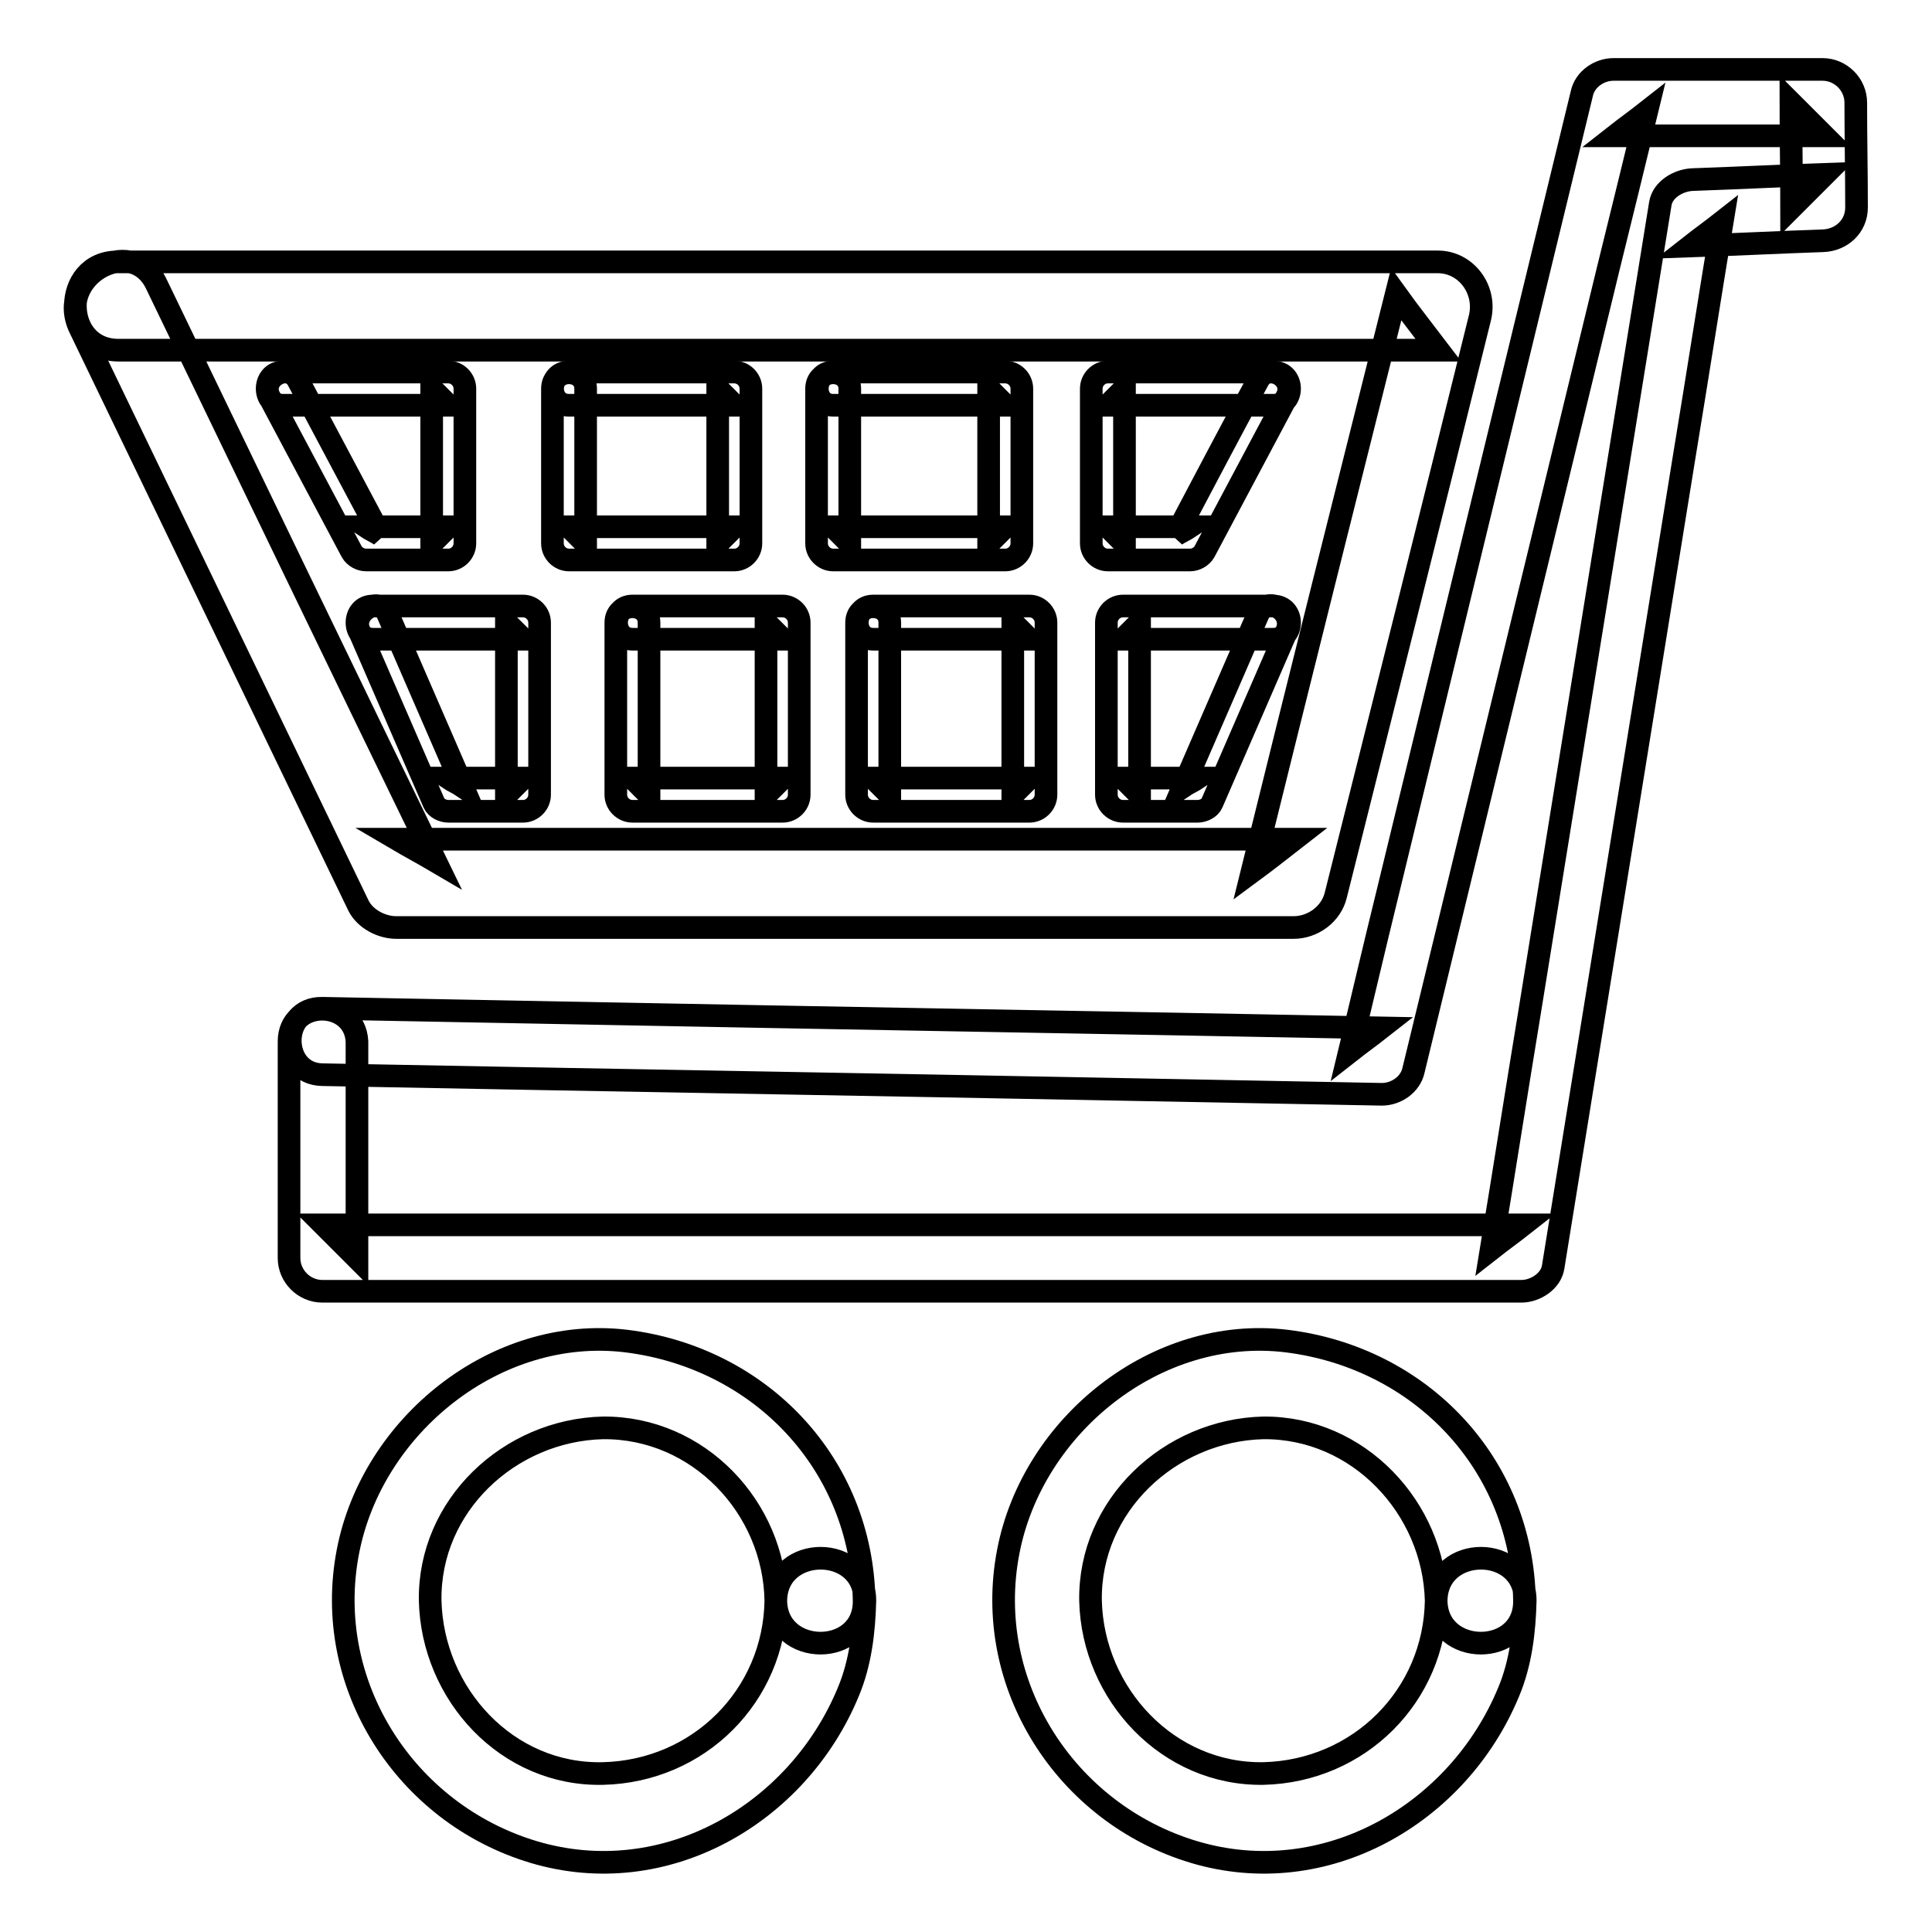
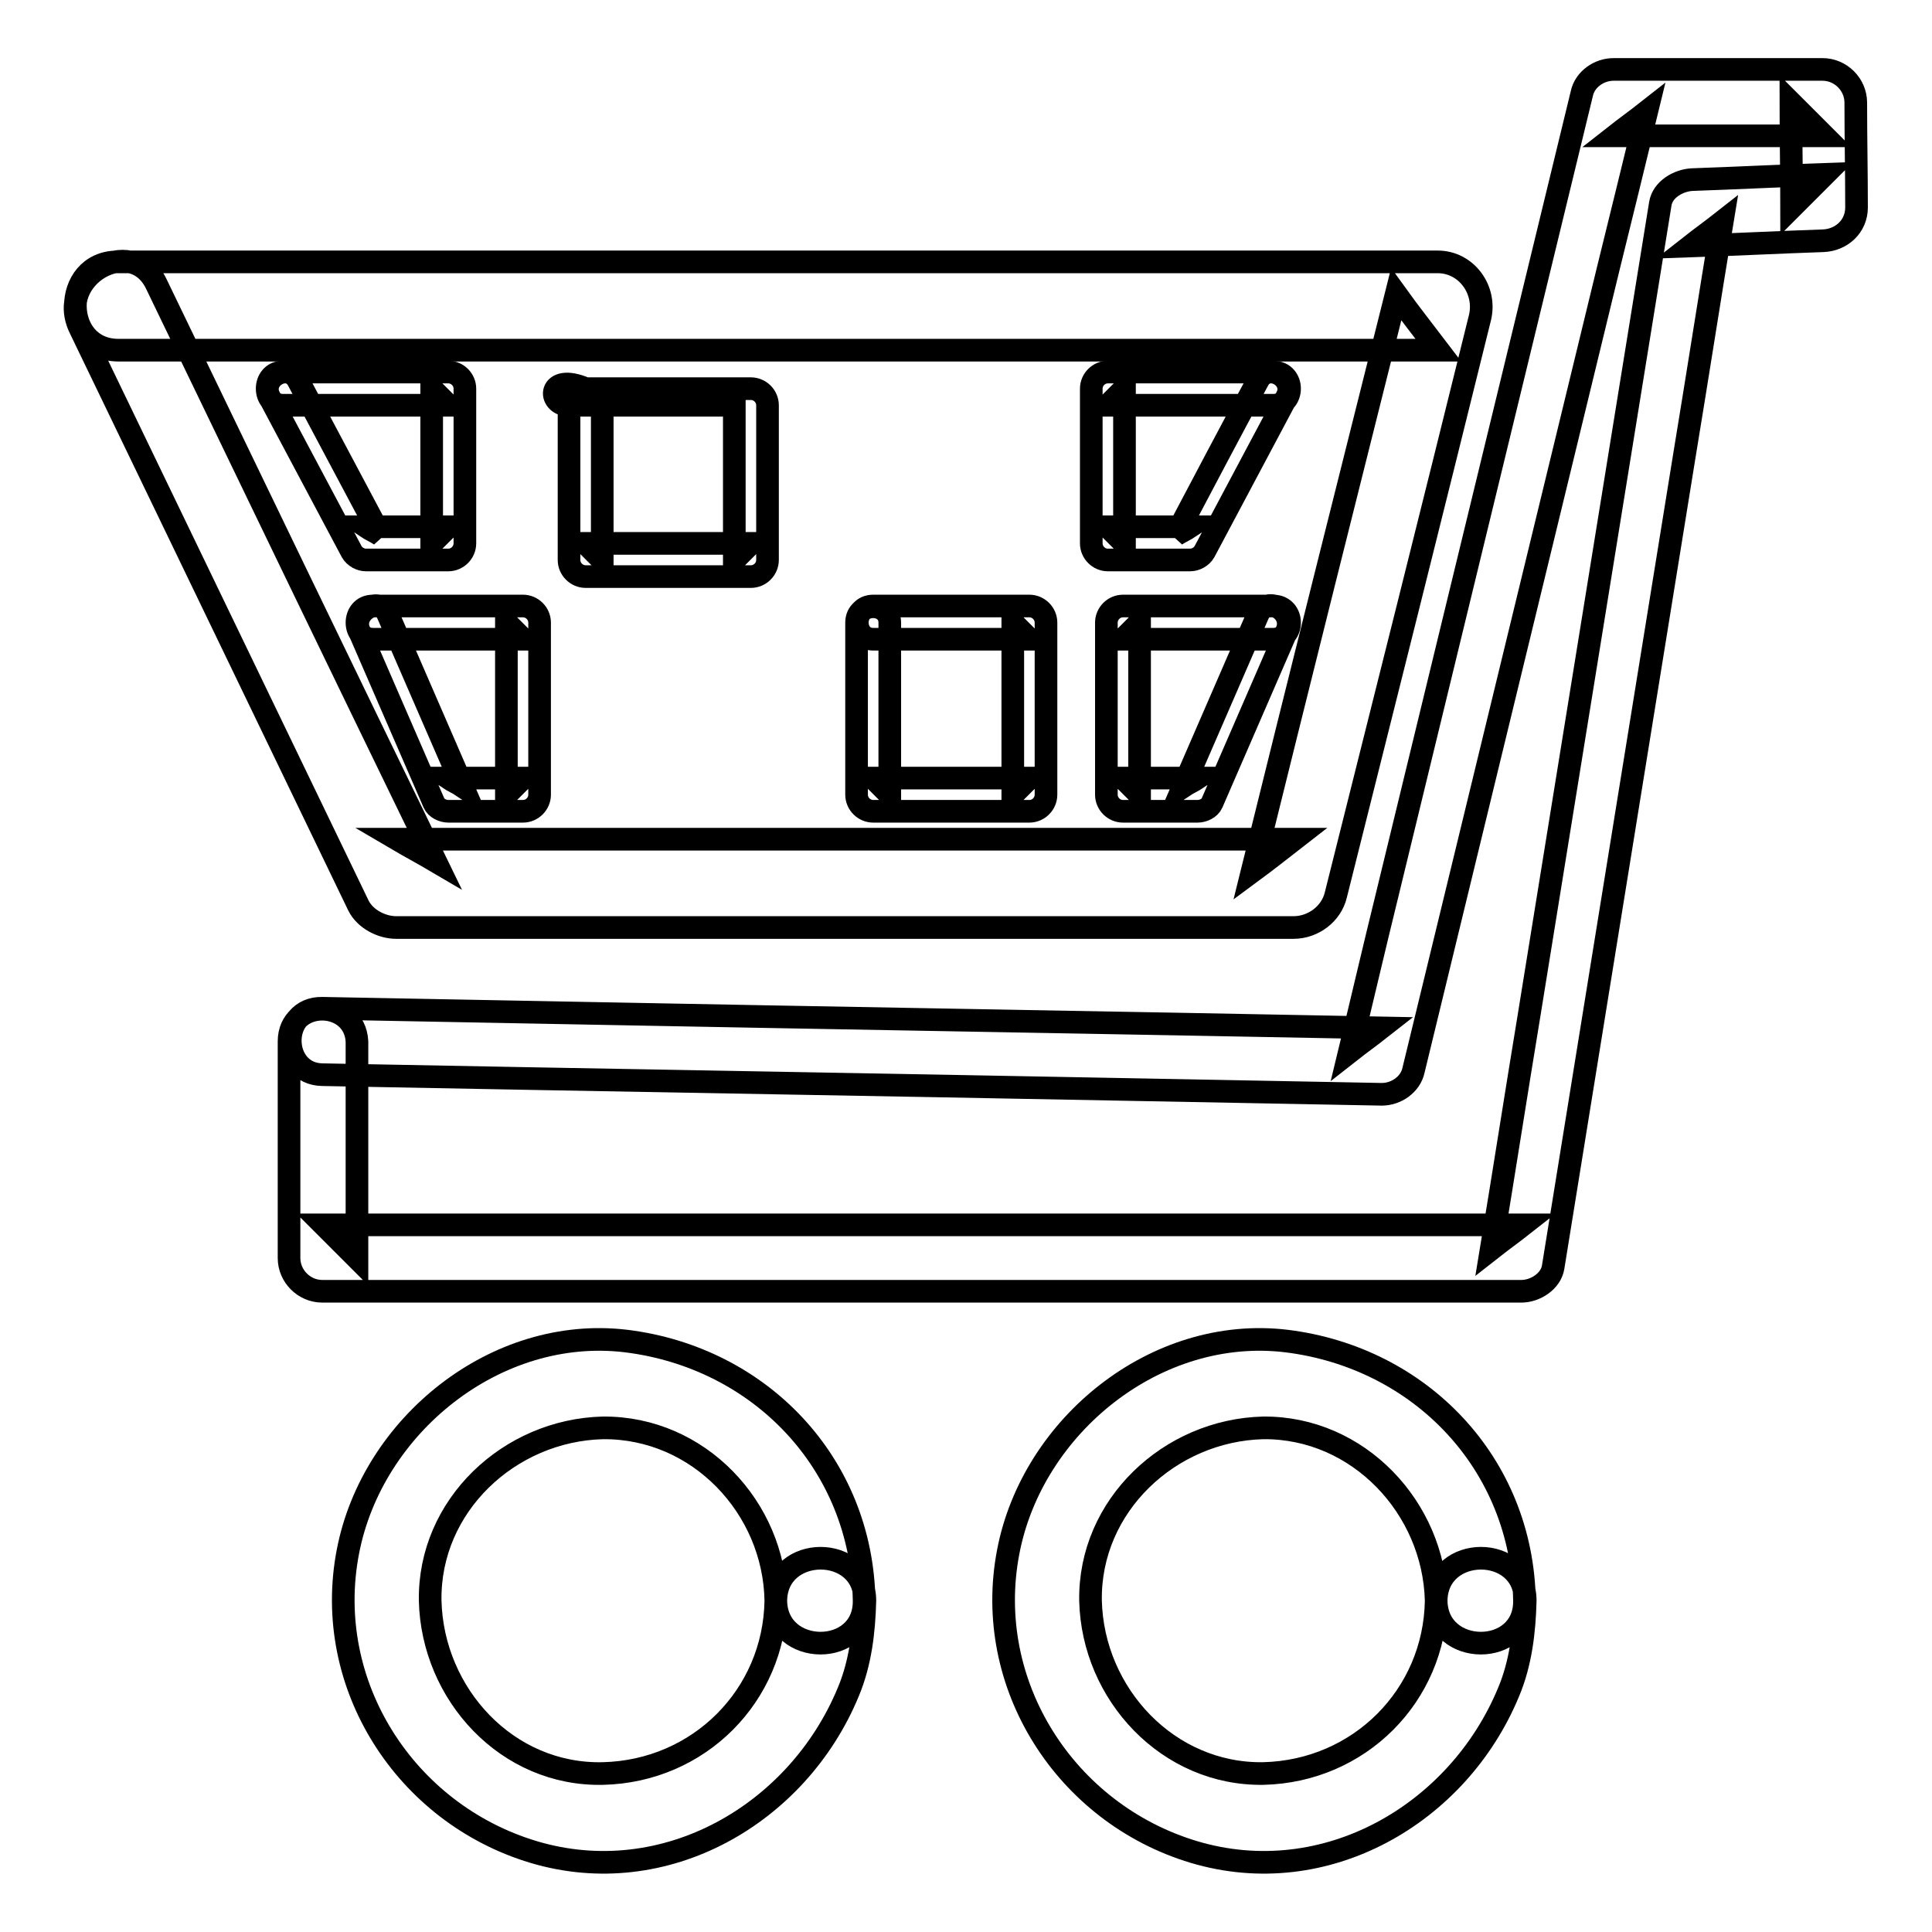
<svg xmlns="http://www.w3.org/2000/svg" version="1.1" x="0px" y="0px" viewBox="0 0 256 256" enable-background="new 0 0 256 256" xml:space="preserve">
  <g>
    <g>
      <g>
        <path stroke-width="3" fill-opacity="0" stroke="#000000" d="M15.7,46.4c34,0,68,0,102,0c24.3,0,48.6,0,72.9,0c-1.9-2.5-3.8-4.9-5.6-7.4c-6.4,25.5-12.8,51-19.1,76.5c1.9-1.4,3.8-2.9,5.6-4.3c-36.1,0-72.2,0-108.3,0c-3.5,0-7,0-10.6,0c1.7,1,3.4,1.9,5.1,2.9C45.3,88.6,33,63.1,20.7,37.6c-3.3-6.8-13.4-0.8-10.1,5.9C22.9,69,35.2,94.5,47.5,120c0.9,1.8,3.1,2.9,5,2.9c36.1,0,72.2,0,108.3,0c3.5,0,7,0,10.6,0c2.6,0,5-1.8,5.6-4.3c6.4-25.5,12.8-51,19.1-76.5c0.9-3.7-1.8-7.4-5.6-7.4c-34,0-68,0-102,0c-24.3,0-48.6,0-72.9,0C8.1,34.7,8.1,46.4,15.7,46.4z" />
        <path stroke-width="3" fill-opacity="0" stroke="#000000" d="M38.3,138c0,9.6,0,19.1,0,28.7c0,2.4,2,4.4,4.4,4.4c35.2,0,70.4,0,105.6,0c17.8,0,35.5,0,53.3,0c1.8,0,3.9-1.3,4.2-3.2c5.8-35.9,11.6-71.7,17.4-107.6c1.7-10.3,3.3-20.6,5-30.9c-1.4,1.1-2.8,2.1-4.2,3.2c5.9-0.2,11.8-0.5,17.6-0.7c2.4-0.1,4.4-1.9,4.4-4.4c0-4.6-0.1-9.3-0.1-13.9c0-2.4-2-4.4-4.4-4.4c-9.2,0-18.4,0-27.7,0c-1.9,0-3.8,1.3-4.2,3.2c-8.6,35.4-17.2,70.8-25.8,106.2c-1.7,6.9-3.3,13.8-5,20.8c1.4-1.1,2.8-2.1,4.2-3.2c-36.2-0.7-72.4-1.3-108.6-2c-10.6-0.2-21.2-0.4-31.7-0.6c-5.7-0.1-5.6,8.7,0,8.8c36.2,0.7,72.4,1.3,108.7,2c10.6,0.2,21.2,0.4,31.7,0.6c1.9,0,3.8-1.3,4.2-3.2c8.6-35.4,17.2-70.8,25.8-106.2c1.7-6.9,3.4-13.8,5.1-20.8c-1.4,1.1-2.8,2.1-4.2,3.2c9.2,0,18.4,0,27.7,0c-1.5-1.5-2.9-2.9-4.4-4.4c0,4.6,0.1,9.2,0.1,13.9c1.5-1.5,2.9-2.9,4.4-4.4c-5.9,0.2-11.8,0.5-17.6,0.7c-1.8,0.1-3.9,1.3-4.2,3.2c-5.8,35.9-11.6,71.7-17.4,107.6c-1.7,10.3-3.3,20.6-5,30.9c1.4-1.1,2.8-2.1,4.2-3.2c-35.2,0-70.4,0-105.6,0c-17.8,0-35.5,0-53.3,0c1.5,1.5,2.9,2.9,4.4,4.4c0-9.6,0-19.1,0-28.7C47,132.3,38.3,132.3,38.3,138z" />
        <path stroke-width="3" fill-opacity="0" stroke="#000000" d="M190.3,212.1c-0.2,12.6-10.2,22.6-22.9,22.9c-12.6,0.2-22.6-10.5-22.9-22.9c-0.2-12.6,10.5-22.6,22.9-22.9C180,189.1,190,199.8,190.3,212.1c0.1,7.5,11.8,7.5,11.7,0c-0.3-18.2-13.8-32.2-31.5-34.4c-17.3-2.1-33.7,11.2-36.9,27.9c-3.4,17.6,7.6,34.7,24.6,39.8c17.4,5.2,35-5,41.7-21.2c1.6-3.8,2.1-8,2.2-12.1C202.1,204.6,190.4,204.6,190.3,212.1z" />
        <path stroke-width="3" fill-opacity="0" stroke="#000000" d="M102.8,212.1c-0.2,12.6-10.2,22.6-22.9,22.9s-22.6-10.5-22.9-22.9c-0.2-12.6,10.5-22.6,22.9-22.9C92.6,189.1,102.6,199.8,102.8,212.1c0.1,7.5,11.8,7.5,11.7,0c-0.3-18.2-13.8-32.2-31.5-34.4c-17.3-2.1-33.7,11.2-36.9,27.9c-3.4,17.6,7.6,34.7,24.6,39.8c17.4,5.2,35-5,41.7-21.2c1.6-3.8,2.1-8,2.2-12.1C114.6,204.6,102.9,204.6,102.8,212.1z" />
        <path stroke-width="3" fill-opacity="0" stroke="#000000" d="M37.5,53.7c7.3,0,14.6,0,21.9,0c-0.7-0.7-1.5-1.5-2.2-2.2c0,6.8,0,13.7,0,20.5c0.7-0.7,1.5-1.5,2.2-2.2c-3.6,0-7.3,0-10.9,0c0.6,0.4,1.3,0.7,1.9,1.1c-3.6-6.8-7.3-13.7-10.9-20.5c-1.3-2.5-5.1-0.3-3.8,2.2c3.6,6.8,7.3,13.7,10.9,20.5c0.4,0.7,1.2,1.1,1.9,1.1c3.6,0,7.3,0,10.9,0c1.2,0,2.2-1,2.2-2.2c0-6.8,0-13.7,0-20.5c0-1.2-1-2.2-2.2-2.2c-7.3,0-14.6,0-21.9,0C34.7,49.3,34.7,53.7,37.5,53.7z" />
-         <path stroke-width="3" fill-opacity="0" stroke="#000000" d="M75.4,53.7c7.3,0,14.6,0,21.9,0c-0.7-0.7-1.5-1.5-2.2-2.2c0,6.8,0,13.7,0,20.5c0.7-0.7,1.5-1.5,2.2-2.2c-7.3,0-14.6,0-21.9,0c0.7,0.7,1.5,1.5,2.2,2.2c0-6.8,0-13.7,0-20.5c0-2.8-4.4-2.8-4.4,0c0,6.8,0,13.7,0,20.5c0,1.2,1,2.2,2.2,2.2c7.3,0,14.6,0,21.9,0c1.2,0,2.2-1,2.2-2.2c0-6.8,0-13.7,0-20.5c0-1.2-1-2.2-2.2-2.2c-7.3,0-14.6,0-21.9,0C72.5,49.3,72.5,53.7,75.4,53.7z" />
-         <path stroke-width="3" fill-opacity="0" stroke="#000000" d="M110.4,53.7c7.6,0,15.2,0,22.8,0c-0.7-0.7-1.5-1.5-2.2-2.2c0,6.8,0,13.7,0,20.5c0.7-0.7,1.5-1.5,2.2-2.2c-7.6,0-15.2,0-22.8,0c0.7,0.7,1.5,1.5,2.2,2.2c0-6.8,0-13.7,0-20.5c0-2.8-4.4-2.8-4.4,0c0,6.8,0,13.7,0,20.5c0,1.2,1,2.2,2.2,2.2c7.6,0,15.2,0,22.8,0c1.2,0,2.2-1,2.2-2.2c0-6.8,0-13.7,0-20.5c0-1.2-1-2.2-2.2-2.2c-7.6,0-15.2,0-22.8,0C107.6,49.3,107.6,53.7,110.4,53.7z" />
+         <path stroke-width="3" fill-opacity="0" stroke="#000000" d="M75.4,53.7c7.3,0,14.6,0,21.9,0c0,6.8,0,13.7,0,20.5c0.7-0.7,1.5-1.5,2.2-2.2c-7.3,0-14.6,0-21.9,0c0.7,0.7,1.5,1.5,2.2,2.2c0-6.8,0-13.7,0-20.5c0-2.8-4.4-2.8-4.4,0c0,6.8,0,13.7,0,20.5c0,1.2,1,2.2,2.2,2.2c7.3,0,14.6,0,21.9,0c1.2,0,2.2-1,2.2-2.2c0-6.8,0-13.7,0-20.5c0-1.2-1-2.2-2.2-2.2c-7.3,0-14.6,0-21.9,0C72.5,49.3,72.5,53.7,75.4,53.7z" />
        <path stroke-width="3" fill-opacity="0" stroke="#000000" d="M168.7,49.3c-7.3,0-14.6,0-21.9,0c-1.2,0-2.2,1-2.2,2.2c0,6.8,0,13.7,0,20.5c0,1.2,1,2.2,2.2,2.2c3.6,0,7.3,0,10.9,0c0.7,0,1.5-0.4,1.9-1.1c3.6-6.8,7.3-13.7,10.9-20.5c1.3-2.5-2.5-4.7-3.8-2.2c-3.7,6.8-7.3,13.7-10.9,20.5c0.6-0.4,1.3-0.7,1.9-1.1c-3.6,0-7.3,0-10.9,0c0.7,0.7,1.5,1.5,2.2,2.2c0-6.8,0-13.7,0-20.5c-0.7,0.7-1.5,1.5-2.2,2.2c7.3,0,14.6,0,21.9,0C171.6,53.7,171.6,49.3,168.7,49.3z" />
        <path stroke-width="3" fill-opacity="0" stroke="#000000" d="M49.4,84.7c6.6,0,13.3,0,19.9,0c-0.7-0.7-1.5-1.5-2.2-2.2c0,7.6,0,15.2,0,22.8c0.7-0.7,1.5-1.5,2.2-2.2c-3.3,0-6.6,0-9.9,0c0.6,0.4,1.3,0.7,1.9,1.1c-3.3-7.6-6.6-15.2-9.9-22.8c-1.1-2.6-4.9-0.3-3.8,2.2c3.3,7.6,6.6,15.2,9.9,22.8c0.3,0.7,1.2,1.1,1.9,1.1c3.3,0,6.6,0,9.9,0c1.2,0,2.2-1,2.2-2.2c0-7.6,0-15.2,0-22.8c0-1.2-1-2.2-2.2-2.2c-6.6,0-13.3,0-19.9,0C46.6,80.3,46.6,84.7,49.4,84.7z" />
-         <path stroke-width="3" fill-opacity="0" stroke="#000000" d="M83.8,84.7c6.6,0,13.3,0,19.9,0c-0.7-0.7-1.5-1.5-2.2-2.2c0,7.6,0,15.2,0,22.8c0.7-0.7,1.5-1.5,2.2-2.2c-6.6,0-13.3,0-19.9,0c0.7,0.7,1.5,1.5,2.2,2.2c0-7.6,0-15.2,0-22.8c0-2.8-4.4-2.8-4.4,0c0,7.6,0,15.2,0,22.8c0,1.2,1,2.2,2.2,2.2c6.6,0,13.3,0,19.9,0c1.2,0,2.2-1,2.2-2.2c0-7.6,0-15.2,0-22.8c0-1.2-1-2.2-2.2-2.2c-6.6,0-13.3,0-19.9,0C81,80.3,81,84.7,83.8,84.7z" />
        <path stroke-width="3" fill-opacity="0" stroke="#000000" d="M115.7,84.7c6.9,0,13.8,0,20.7,0c-0.7-0.7-1.5-1.5-2.2-2.2c0,7.6,0,15.2,0,22.8c0.7-0.7,1.5-1.5,2.2-2.2c-6.9,0-13.8,0-20.7,0c0.7,0.7,1.5,1.5,2.2,2.2c0-7.6,0-15.2,0-22.8c0-2.8-4.4-2.8-4.4,0c0,7.6,0,15.2,0,22.8c0,1.2,1,2.2,2.2,2.2c6.9,0,13.8,0,20.7,0c1.2,0,2.2-1,2.2-2.2c0-7.6,0-15.2,0-22.8c0-1.2-1-2.2-2.2-2.2c-6.9,0-13.8,0-20.7,0C112.9,80.3,112.9,84.7,115.7,84.7z" />
        <path stroke-width="3" fill-opacity="0" stroke="#000000" d="M168.7,80.3c-6.6,0-13.3,0-19.9,0c-1.2,0-2.2,1-2.2,2.2c0,7.6,0,15.2,0,22.8c0,1.2,1,2.2,2.2,2.2c3.3,0,6.6,0,9.9,0c0.7,0,1.6-0.4,1.9-1.1c3.3-7.6,6.6-15.2,9.9-22.8c1.1-2.6-2.6-4.8-3.8-2.2c-3.3,7.6-6.6,15.2-9.9,22.8c0.6-0.4,1.3-0.7,1.9-1.1c-3.3,0-6.6,0-9.9,0c0.7,0.7,1.5,1.5,2.2,2.2c0-7.6,0-15.2,0-22.8c-0.7,0.7-1.5,1.5-2.2,2.2c6.6,0,13.3,0,19.9,0C171.6,84.7,171.6,80.3,168.7,80.3z" />
      </g>
      <g />
      <g />
      <g />
      <g />
      <g />
      <g />
      <g />
      <g />
      <g />
      <g />
      <g />
      <g />
      <g />
      <g />
      <g />
    </g>
  </g>
</svg>